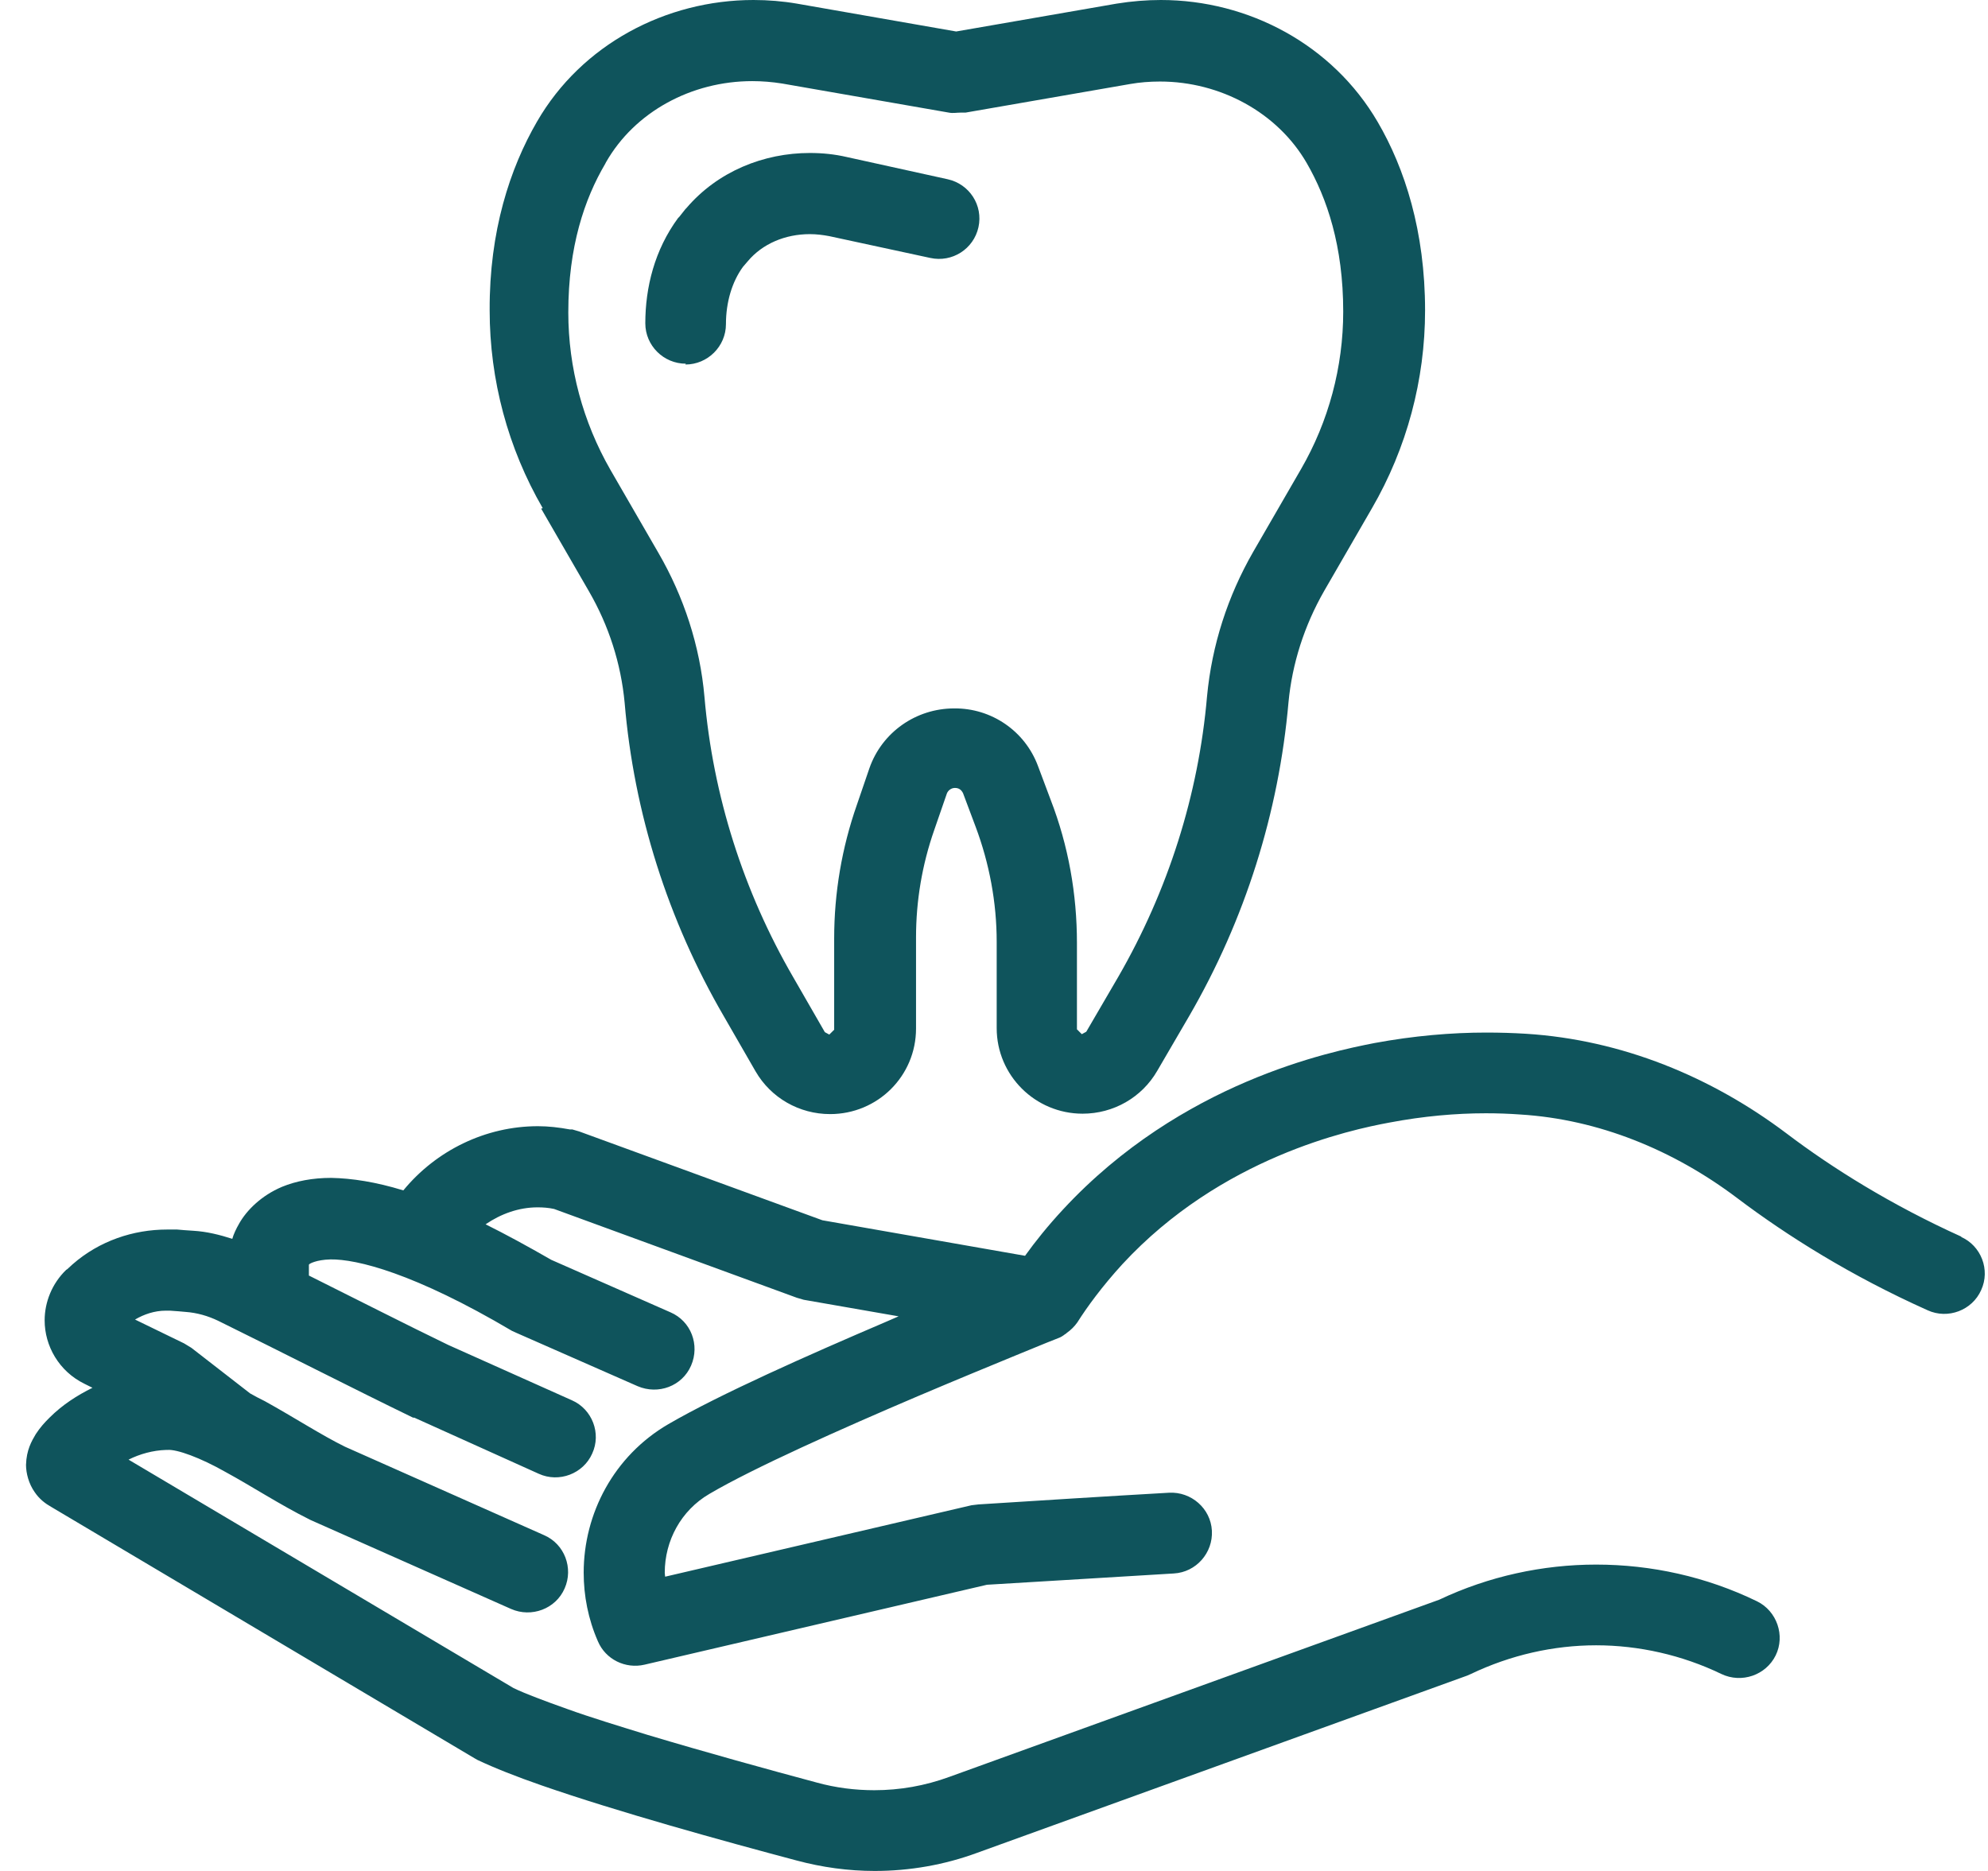
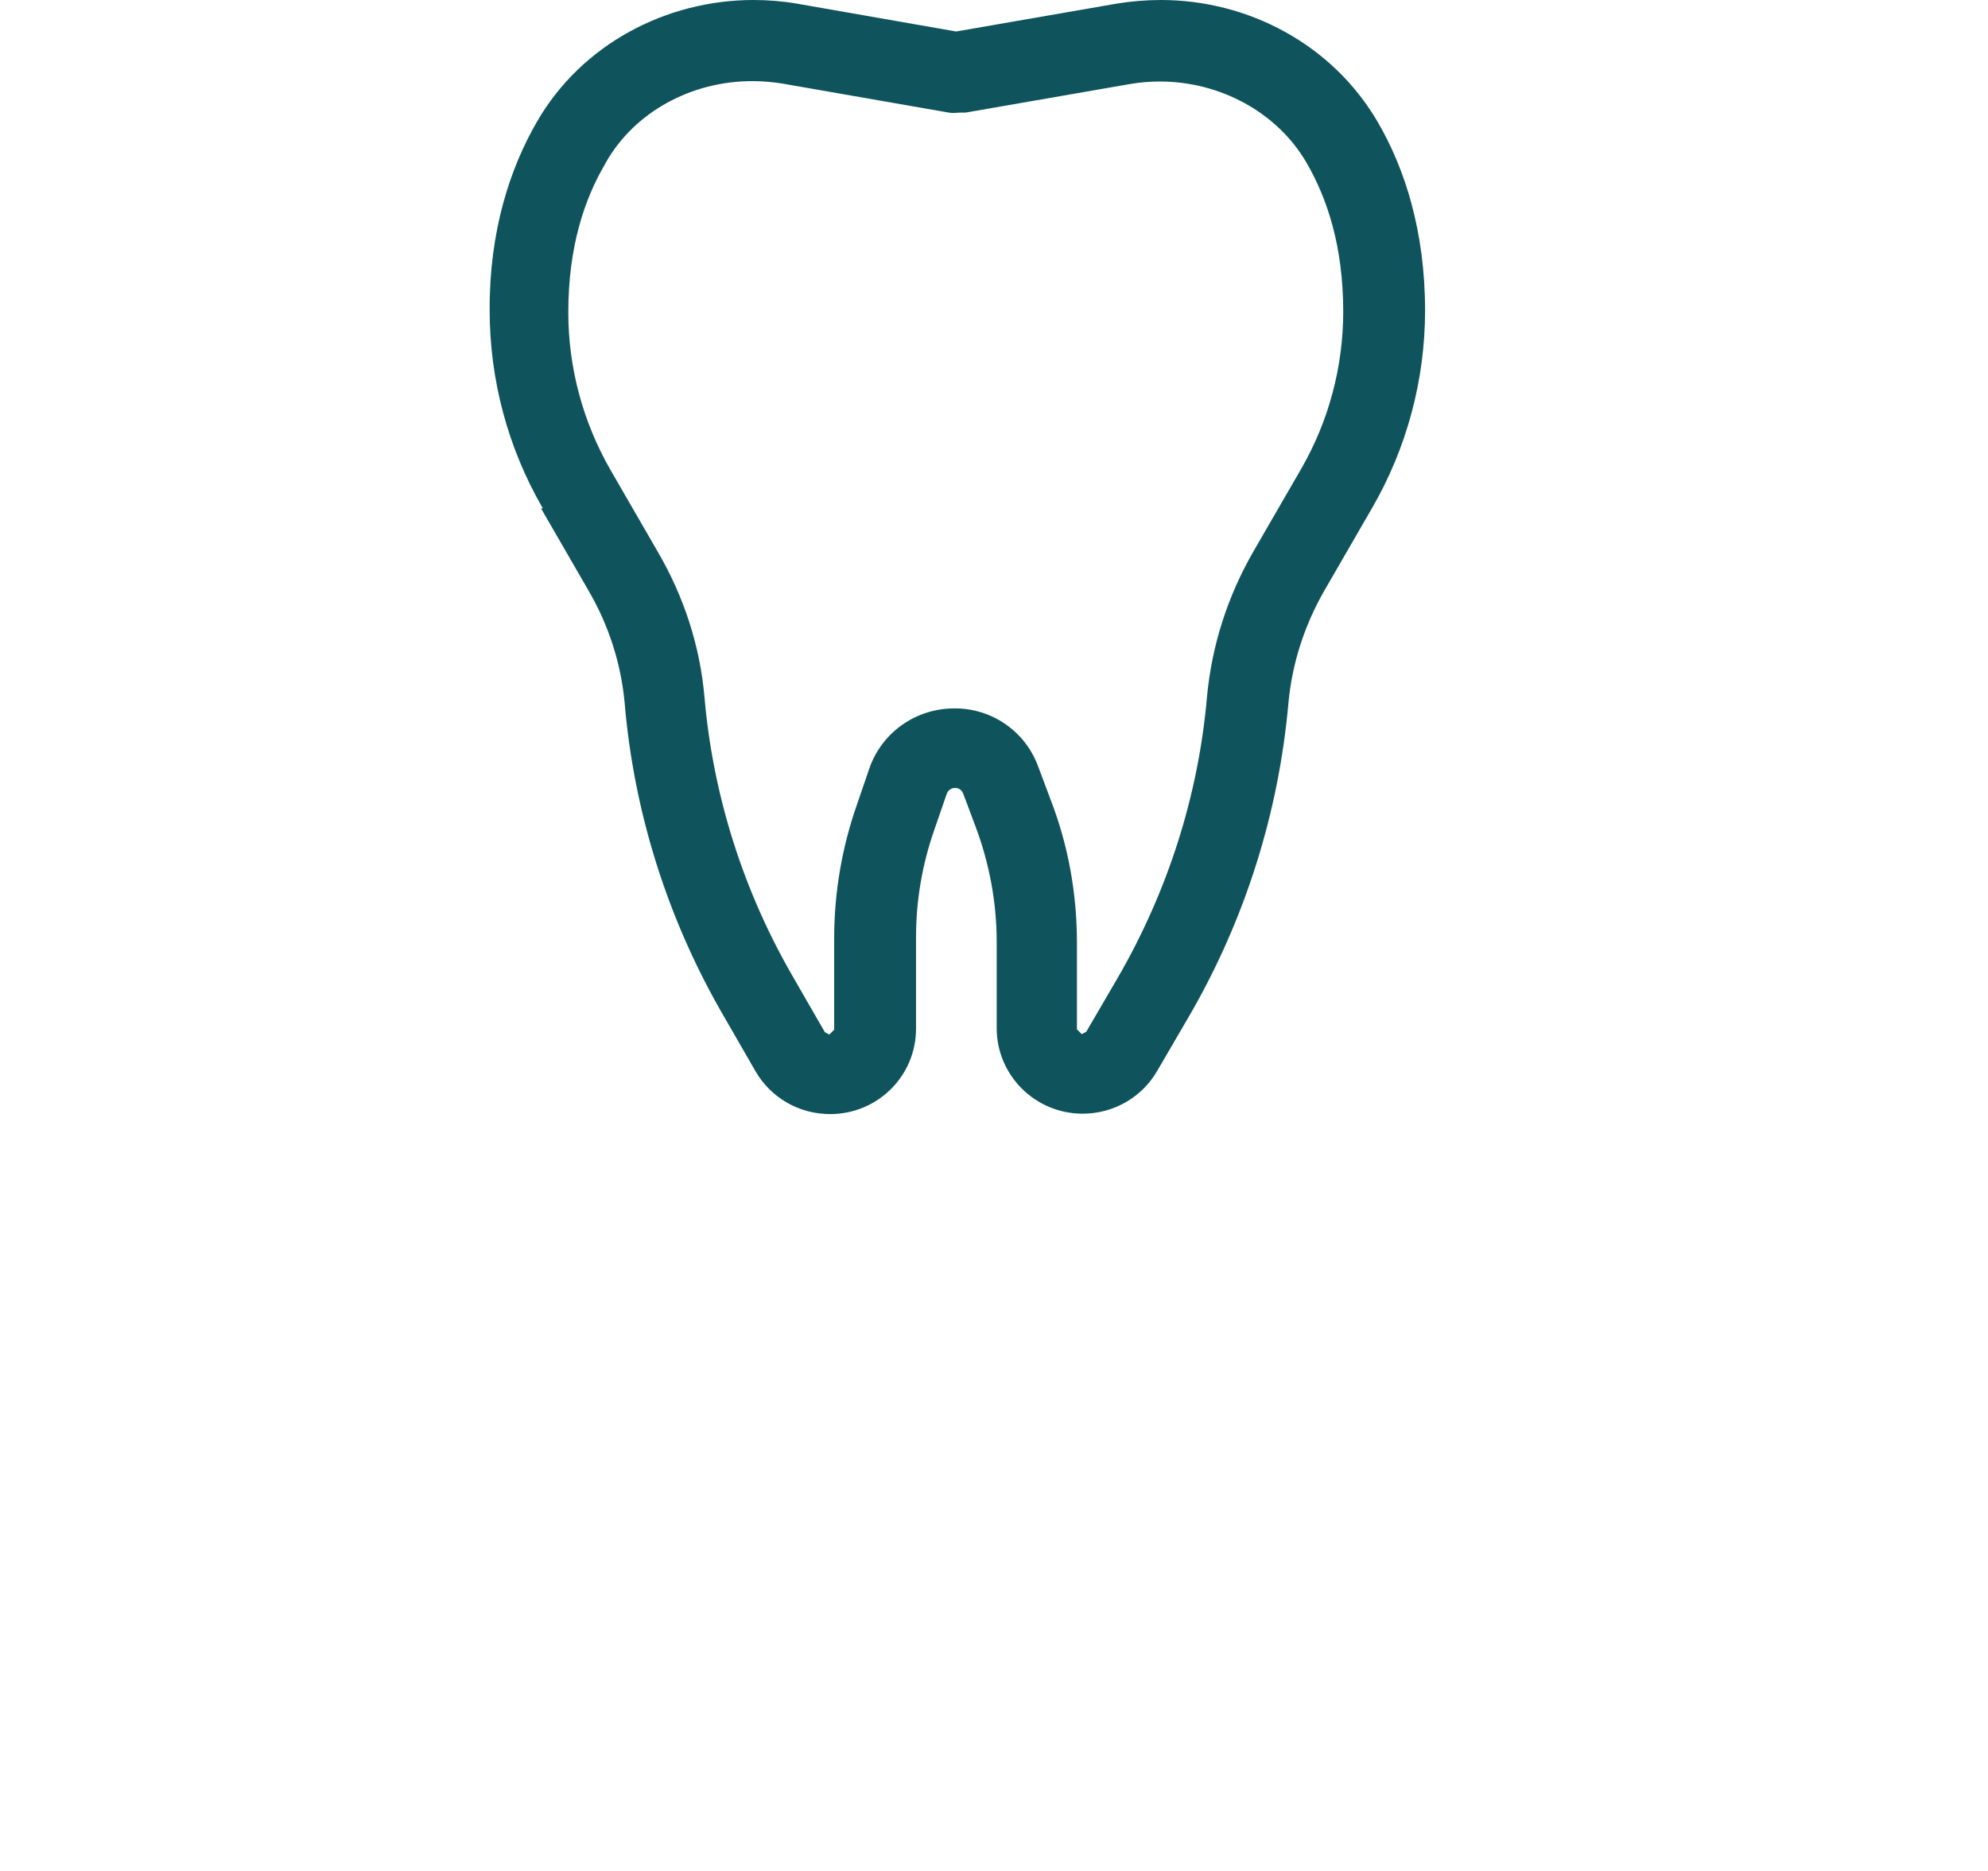
<svg xmlns="http://www.w3.org/2000/svg" width="68" height="64" viewBox="0 0 68 64" fill="none">
-   <path d="M67.1 42.308C64.688 41.217 62.678 39.96 61.111 38.773C58.547 36.84 55.483 35.569 52.197 35.362C51.754 35.335 51.31 35.321 50.839 35.321C49.646 35.321 48.357 35.431 47.012 35.68C45.529 35.97 40.414 37.005 36.365 41.369C35.839 41.935 35.409 42.473 35.062 42.957L28.131 41.742L19.813 38.704L19.577 38.635H19.494C19.12 38.566 18.759 38.524 18.399 38.524C16.61 38.524 14.919 39.353 13.796 40.72C12.854 40.43 12.036 40.306 11.329 40.292C10.691 40.292 10.123 40.402 9.651 40.596C8.93 40.899 8.431 41.41 8.182 41.852C8.071 42.045 7.988 42.225 7.946 42.377C7.516 42.239 7.073 42.128 6.615 42.101C6.393 42.087 6.199 42.073 6.061 42.059H5.714C4.563 42.059 3.399 42.446 2.484 43.247L2.304 43.412L2.262 43.44C1.777 43.909 1.527 44.545 1.527 45.166C1.527 46.036 2.013 46.906 2.886 47.334L3.163 47.472C2.636 47.734 2.137 48.052 1.694 48.494C1.527 48.659 1.375 48.825 1.222 49.06C1.084 49.294 0.904 49.598 0.89 50.109C0.89 50.399 0.987 50.758 1.181 51.034C1.347 51.283 1.555 51.435 1.749 51.545L16.236 60.148L16.333 60.203C16.916 60.479 17.65 60.769 18.524 61.073C21.102 61.97 24.748 62.978 27.244 63.641C28.117 63.876 29.018 64 29.919 64C31.111 64 32.304 63.793 33.426 63.379L50.187 57.317L50.312 57.262C51.67 56.613 53.14 56.281 54.596 56.281C56.051 56.281 57.535 56.613 58.879 57.262C59.572 57.593 60.404 57.303 60.737 56.627C61.07 55.95 60.779 55.108 60.099 54.776C58.366 53.934 56.481 53.52 54.596 53.52C52.766 53.52 50.922 53.92 49.23 54.721L32.47 60.783C31.638 61.087 30.779 61.238 29.905 61.238C29.254 61.238 28.588 61.156 27.937 60.976C26.287 60.534 24.138 59.941 22.156 59.347C21.172 59.043 20.215 58.753 19.411 58.463C18.634 58.187 17.969 57.938 17.567 57.745L4.397 49.93C4.785 49.736 5.229 49.612 5.686 49.598H5.728C6.047 49.571 6.851 49.861 7.724 50.358C8.611 50.841 9.582 51.476 10.58 51.973L10.636 52.001L17.484 55.039C18.177 55.342 19.009 55.039 19.314 54.334C19.619 53.644 19.314 52.816 18.607 52.512L11.8 49.488C11.01 49.101 10.053 48.48 9.055 47.928C8.889 47.845 8.722 47.762 8.556 47.665L6.546 46.105L6.296 45.953L4.619 45.138C4.924 44.959 5.284 44.834 5.672 44.834H5.811C6.019 44.848 6.199 44.862 6.338 44.876C6.74 44.904 7.114 45.014 7.461 45.18C9.54 46.202 12.133 47.527 14.129 48.494H14.171L18.427 50.413C19.12 50.73 19.951 50.413 20.256 49.723C20.575 49.032 20.256 48.204 19.563 47.9L15.335 46.008C13.935 45.332 12.202 44.448 10.566 43.633V43.26L10.594 43.233C10.594 43.233 10.802 43.095 11.301 43.081C12.202 43.067 14.171 43.55 17.512 45.525L17.664 45.594L21.809 47.417C22.516 47.72 23.334 47.417 23.639 46.712C23.944 46.008 23.639 45.194 22.932 44.89L18.856 43.095C18.038 42.625 17.304 42.225 16.61 41.88C17.137 41.521 17.747 41.3 18.385 41.3C18.579 41.3 18.759 41.313 18.953 41.355L27.257 44.393L27.493 44.462L30.737 45.028C30.585 45.097 30.446 45.152 30.293 45.221C27.646 46.353 24.623 47.693 22.863 48.715C20.991 49.805 19.965 51.78 19.965 53.796C19.965 54.583 20.118 55.384 20.451 56.143C20.714 56.765 21.393 57.096 22.045 56.944L33.759 54.21C35.894 54.086 38.029 53.948 40.15 53.824C40.913 53.782 41.495 53.119 41.453 52.36C41.412 51.6 40.746 51.02 39.984 51.062C37.807 51.186 35.645 51.324 33.468 51.462L33.232 51.49L22.752 53.934C22.752 53.934 22.738 53.837 22.738 53.796C22.738 52.705 23.293 51.669 24.263 51.103C25.76 50.22 28.796 48.867 31.389 47.762C32.692 47.209 33.898 46.712 34.771 46.353C35.645 45.994 36.185 45.773 36.199 45.773C36.282 45.746 36.365 45.691 36.435 45.635C36.449 45.635 36.476 45.608 36.49 45.594C36.629 45.497 36.754 45.373 36.851 45.235C37.183 44.71 37.696 44.006 38.389 43.247C41.772 39.587 46.181 38.649 47.525 38.4C48.69 38.179 49.799 38.082 50.825 38.082C51.227 38.082 51.615 38.096 52.003 38.124C54.679 38.289 57.243 39.339 59.42 40.982C61.139 42.28 63.316 43.647 65.936 44.821C66.629 45.138 67.461 44.821 67.766 44.13C68.085 43.44 67.766 42.611 67.072 42.308H67.1Z" fill="#0F545C" />
  <path d="M18.51 17.398L20.146 20.229C20.825 21.402 21.241 22.7 21.366 24.04C21.684 27.809 22.849 31.482 24.762 34.769L25.843 36.646C26.37 37.558 27.341 38.11 28.394 38.11C30.016 38.11 31.333 36.812 31.333 35.183V32.062C31.333 30.819 31.541 29.577 31.957 28.389L32.387 27.146C32.428 27.036 32.539 26.953 32.664 26.953C32.803 26.953 32.886 27.022 32.941 27.133L33.371 28.279C33.842 29.535 34.092 30.875 34.092 32.214V35.169C34.092 36.785 35.409 38.096 37.031 38.096C38.084 38.096 39.055 37.544 39.582 36.633L40.677 34.755C42.59 31.455 43.741 27.796 44.073 24.026C44.198 22.7 44.614 21.402 45.293 20.215L46.929 17.384C48.121 15.327 48.745 12.993 48.745 10.618C48.745 7.912 48.052 5.758 47.123 4.17C45.584 1.533 42.715 0 39.706 0C39.221 0 38.708 0.041 38.195 0.124L32.706 1.077L27.257 0.124C26.772 0.041 26.273 0 25.774 0C22.78 0 19.896 1.519 18.371 4.156C17.442 5.758 16.735 7.912 16.749 10.618C16.749 12.993 17.373 15.327 18.565 17.384L18.51 17.398ZM20.728 5.551C21.712 3.825 23.653 2.775 25.732 2.775C26.065 2.775 26.412 2.803 26.758 2.858L32.456 3.852C32.595 3.88 32.719 3.852 32.858 3.852C32.886 3.852 32.927 3.852 32.955 3.852H32.983C32.983 3.852 33.011 3.852 33.025 3.852L38.667 2.872C38.986 2.817 39.318 2.789 39.679 2.789C41.744 2.789 43.699 3.852 44.697 5.578C45.39 6.78 45.945 8.409 45.945 10.66C45.945 12.552 45.446 14.415 44.503 16.045L42.867 18.875C41.994 20.394 41.453 22.065 41.287 23.819C40.996 27.188 39.956 30.46 38.251 33.415L37.156 35.293L37.003 35.376L36.837 35.21V32.255C36.837 30.585 36.546 28.928 35.936 27.354L35.506 26.207C35.062 25.006 33.912 24.219 32.636 24.233C31.333 24.233 30.169 25.048 29.739 26.277L29.309 27.533C28.796 28.997 28.533 30.543 28.533 32.104V35.224L28.366 35.39L28.214 35.307L27.133 33.429C25.427 30.488 24.388 27.215 24.097 23.846C23.944 22.093 23.39 20.408 22.516 18.903L20.88 16.073C19.938 14.429 19.439 12.579 19.439 10.687C19.439 8.437 19.993 6.807 20.7 5.606L20.728 5.551Z" fill="#0F545C" />
-   <path d="M23.445 12.469C24.207 12.469 24.831 11.847 24.831 11.088C24.831 10.342 25.039 9.638 25.414 9.127L25.58 8.934C26.079 8.34 26.855 8.009 27.701 8.009C27.923 8.009 28.145 8.036 28.366 8.078L31.818 8.823C32.567 8.989 33.302 8.519 33.468 7.774C33.634 7.028 33.163 6.296 32.414 6.131L28.962 5.371C28.547 5.275 28.131 5.233 27.701 5.233C26.134 5.233 24.554 5.855 23.473 7.125L23.445 7.152L23.237 7.415L23.195 7.456C22.391 8.547 22.073 9.831 22.073 11.06C22.073 11.82 22.696 12.441 23.459 12.441L23.445 12.469Z" fill="#0F545C" />
</svg>